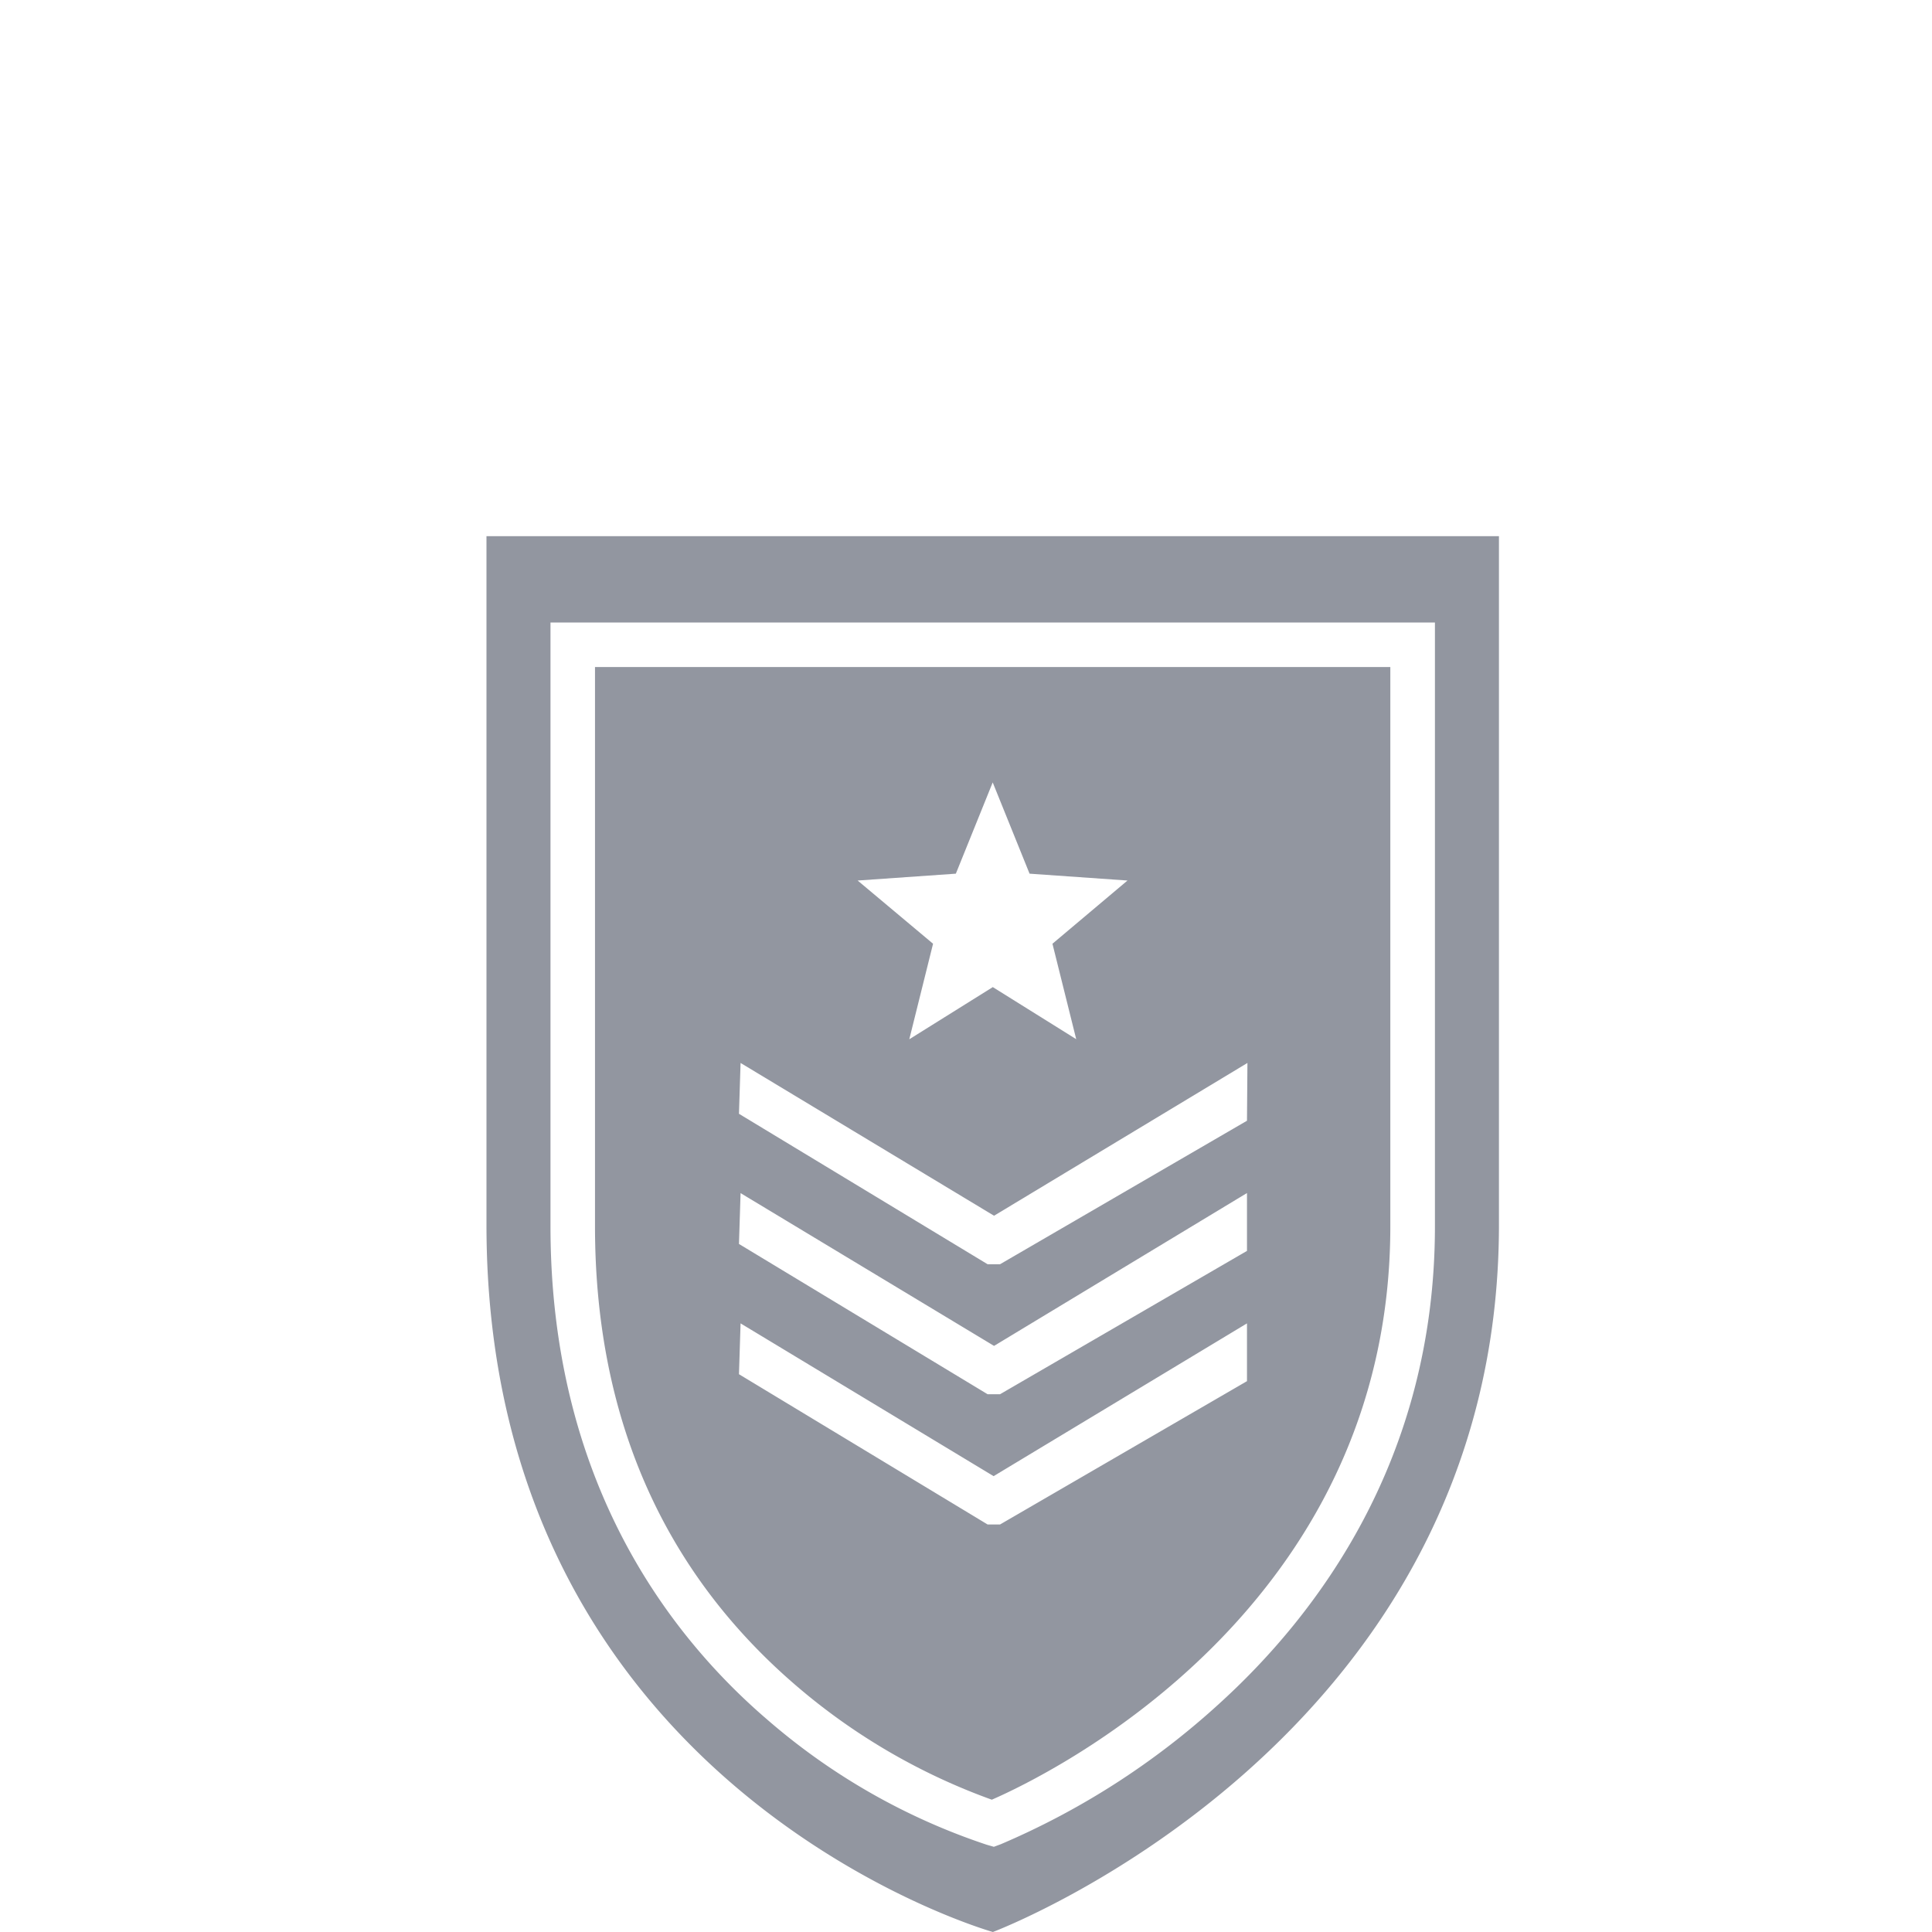
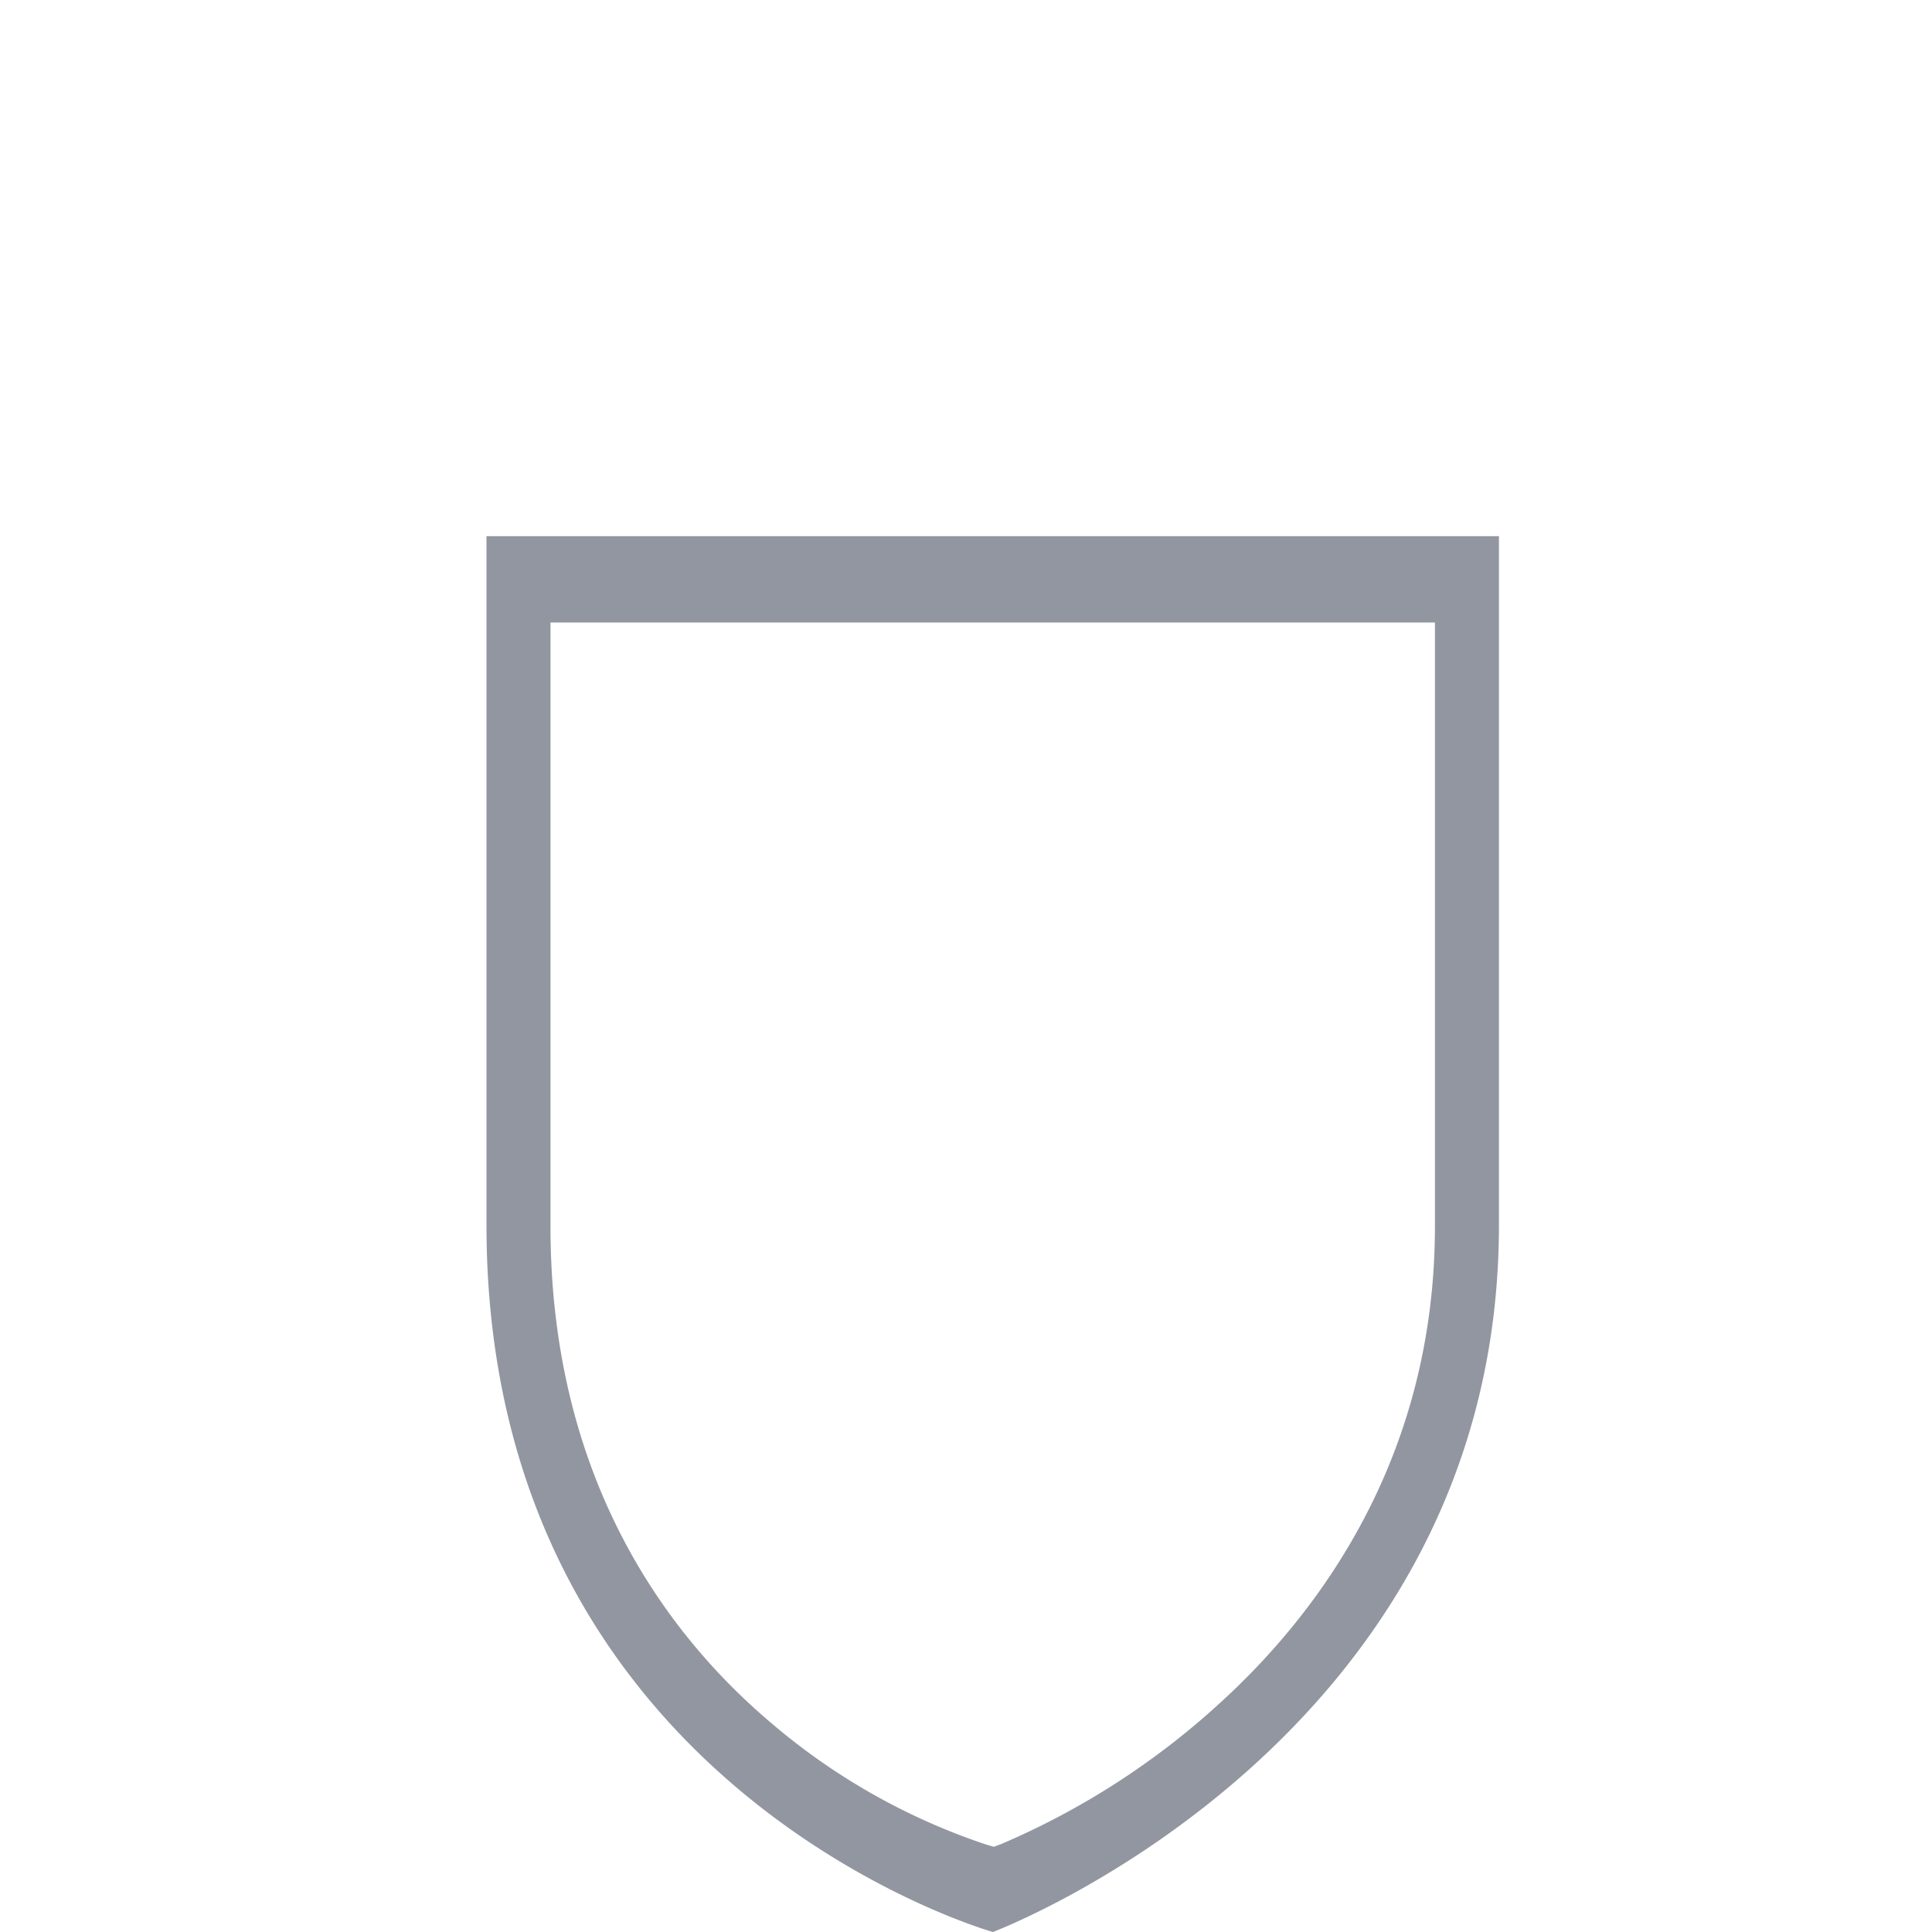
<svg xmlns="http://www.w3.org/2000/svg" id="Layer_1" data-name="Layer 1" viewBox="0 0 217 217">
  <defs>
    <style>.cls-1{fill:#9296a0;}</style>
  </defs>
  <title>autoquip_icons-government-military-defense</title>
  <path class="cls-1" d="M111.54,60.22H54.64v77.35C54.64,201,111.52,217,111.52,217s56.84-21.37,56.84-79.43V60.22Zm49.63,77.51c0,26.24-13.27,43.73-24.4,53.78a86.73,86.73,0,0,1-24.36,15.63l-.78.29-.8-.23A72.4,72.4,0,0,1,86.3,193.25c-11.16-9.54-24.47-26.91-24.47-55.52V69.92h99.34Z" />
-   <path class="cls-1" d="M66.83,74.92v62.81c0,21.37,7.6,38.72,22.57,51.58a70.27,70.27,0,0,0,22,12.83c6-2.62,44.76-21.15,44.76-64.41V74.92Zm40.53,23.21,4.14-10.25,4.14,10.25,11,.77L118.21,106l2.67,10.72-9.37-5.85-9.38,5.86L104.8,106l-8.47-7.1Zm32.7,57-27.74,16.1h-1.39L83,154.35l.18-5.71L111.6,165.8l28.46-17.16Zm0-14.63-27.74,16.1h-1.39L83,139.72l.18-5.71,28.47,17.16L140.06,134Zm0-14.62L112.32,142h-1.39L83,125.1l.18-5.71,28.47,17.16,28.46-17.16Z" />
</svg>